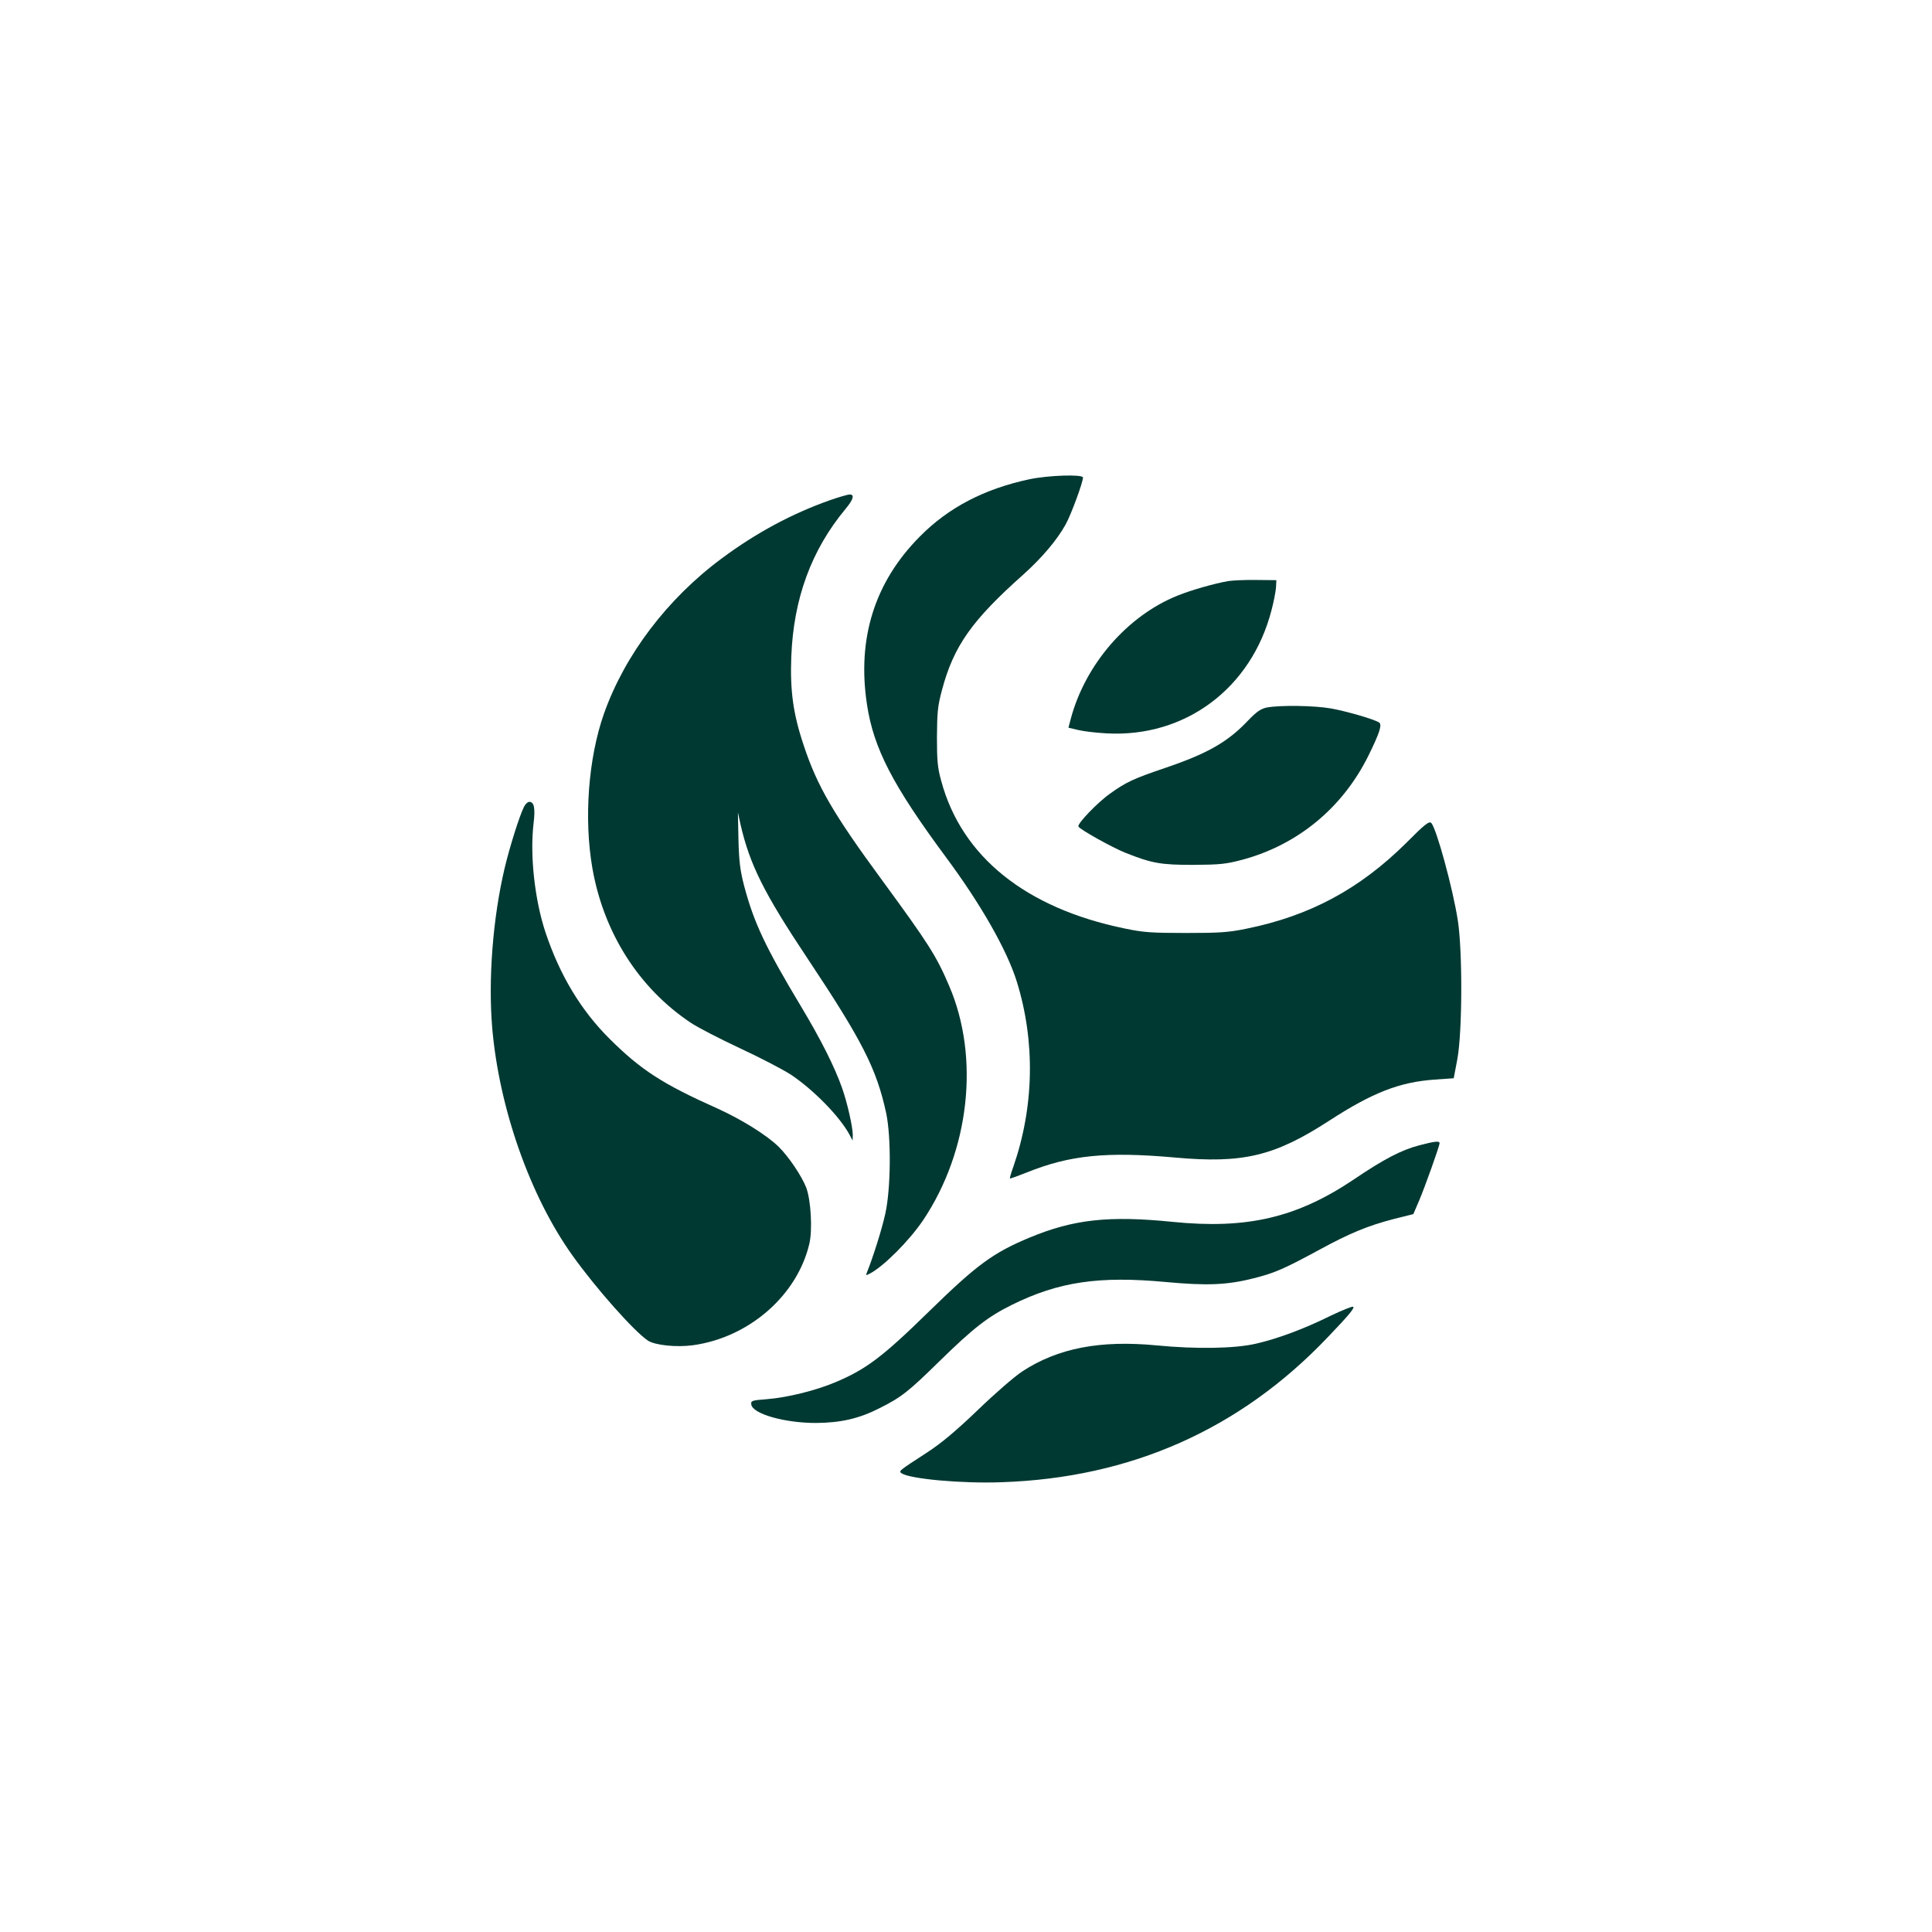
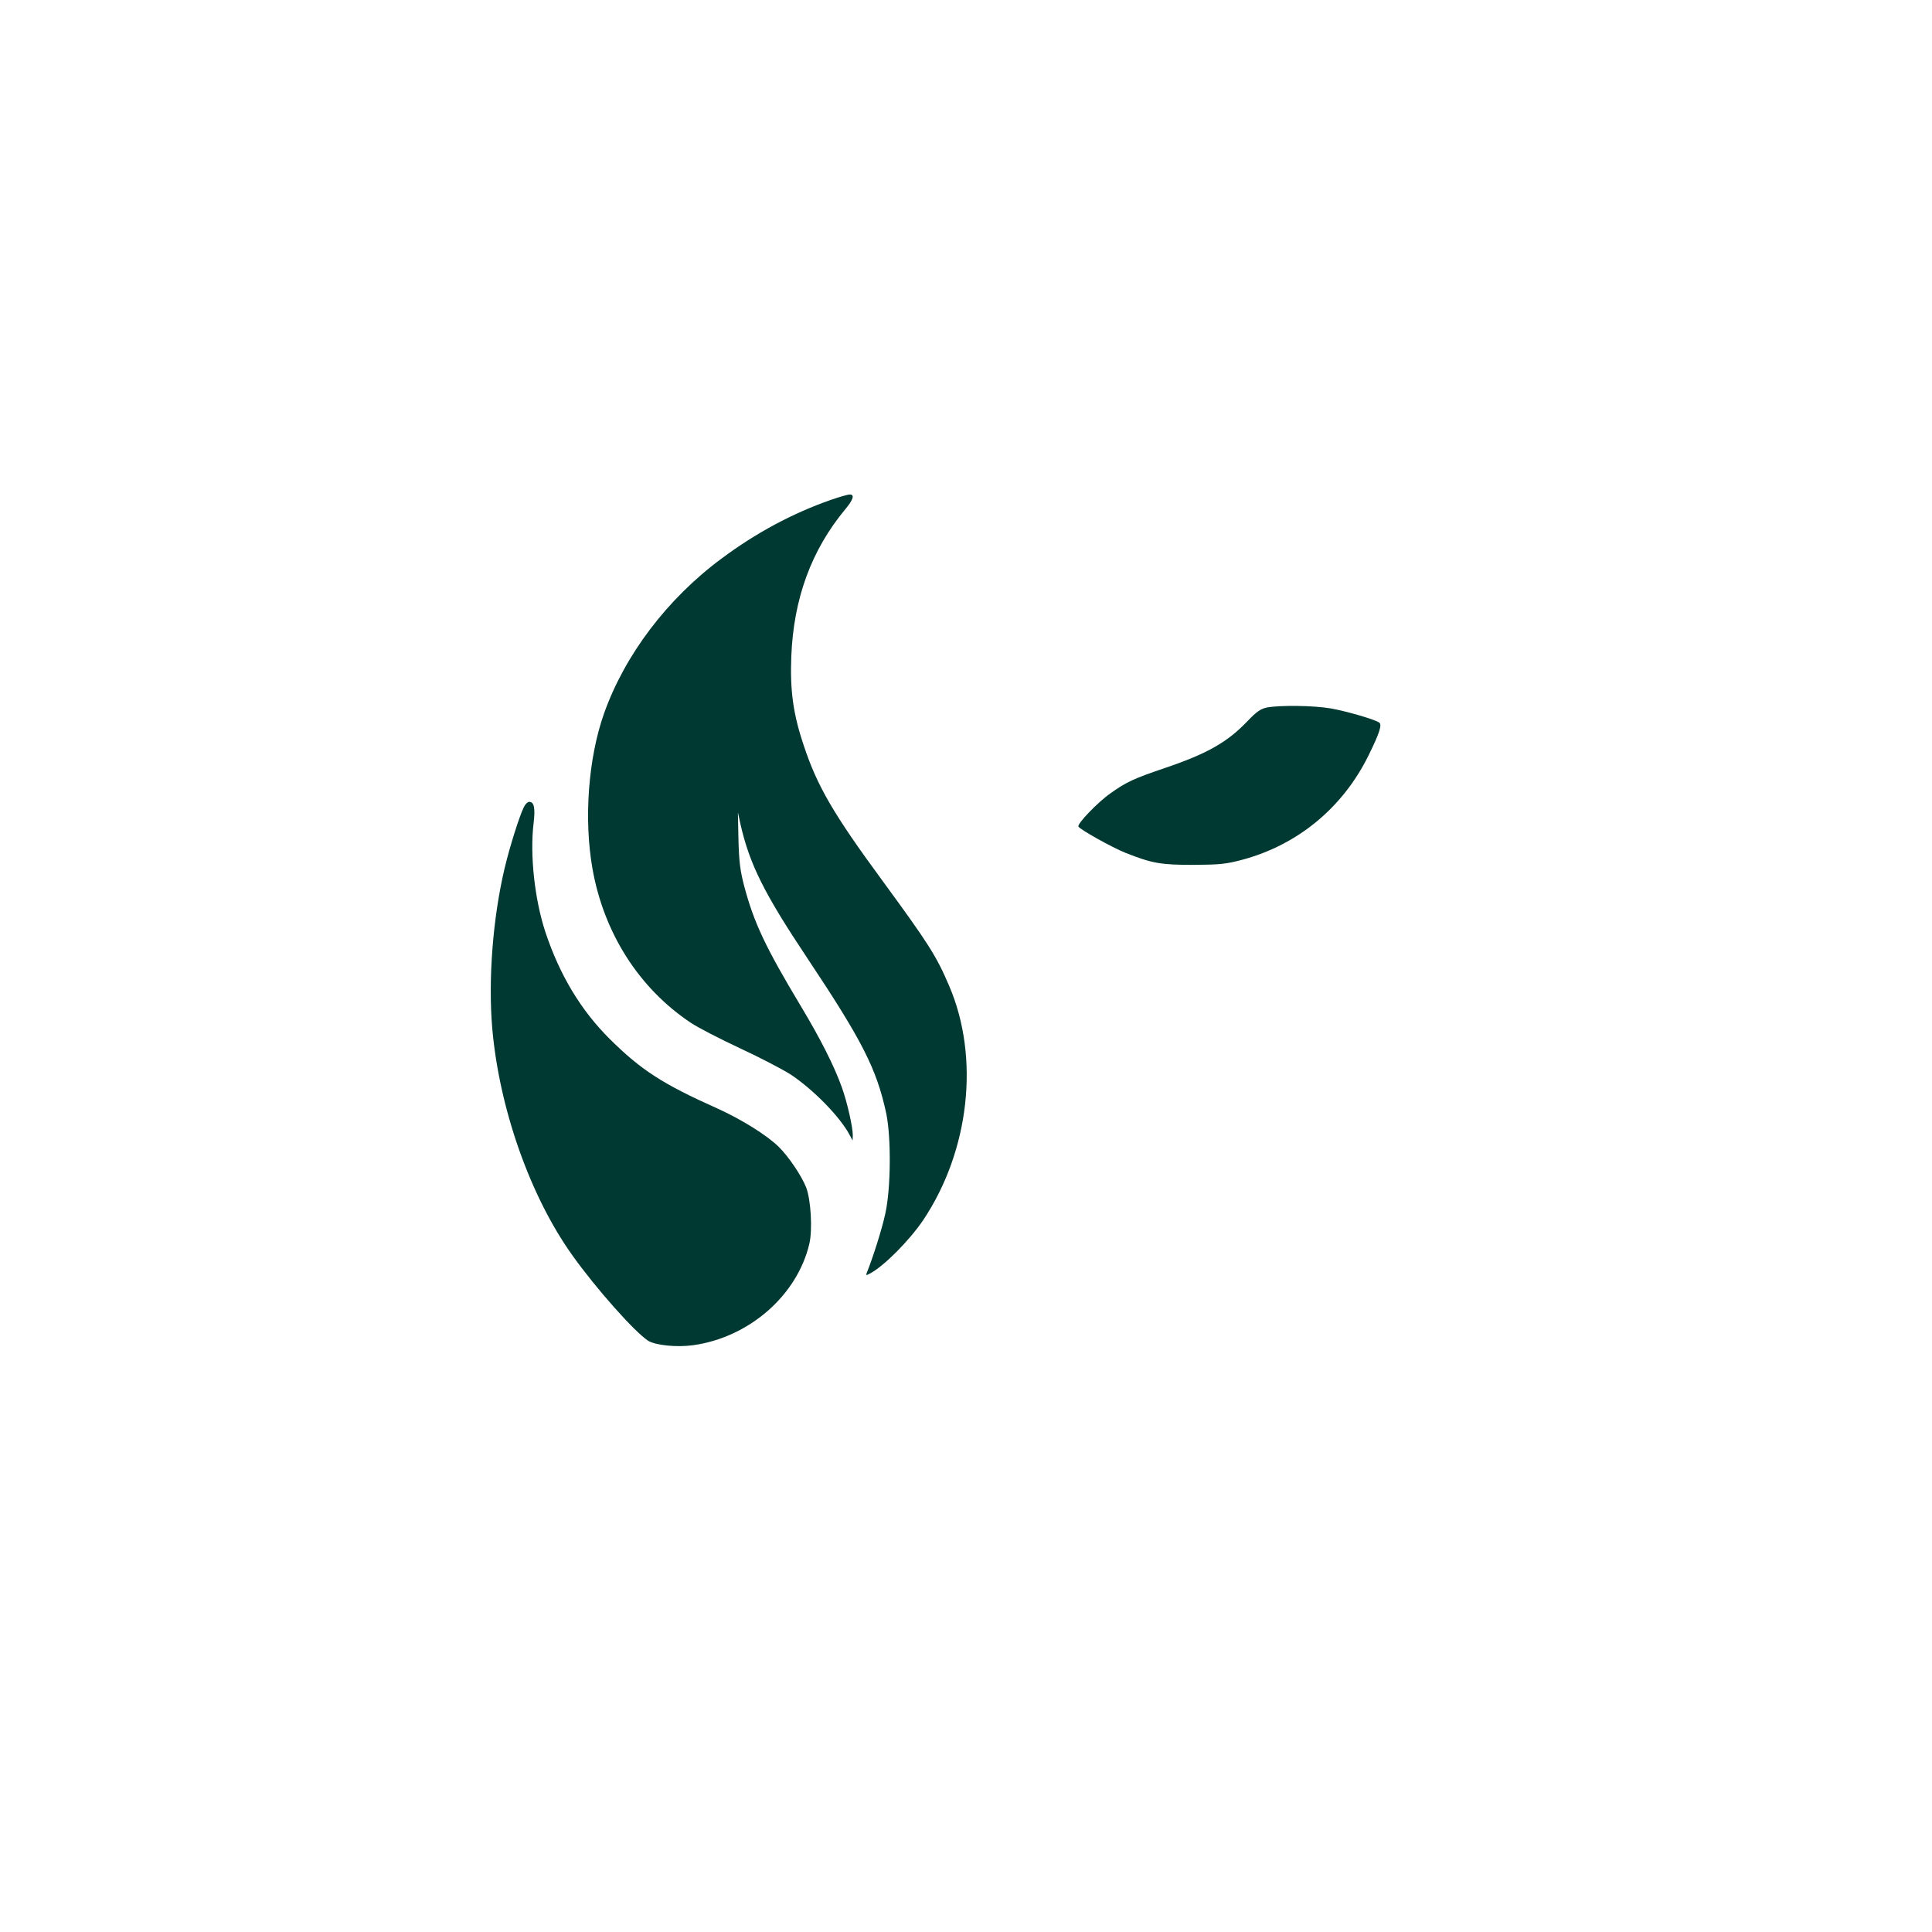
<svg xmlns="http://www.w3.org/2000/svg" version="1.0" width="1024pt" height="1024pt" viewBox="0 0 1024 1024" preserveAspectRatio="xMidYMid meet">
  <g transform="translate(0,1024) scale(0.1,-0.1)" fill="#003932" stroke="none">
-     <path d="M5457 7700 c-240 -51 -430 -150 -582 -304 -239 -241 -333 -539 -280 -889 35 -233 136 -428 417 -808 188 -253 326 -496 378 -664 98 -318 91 -661 -19 -979 -12 -33 -20 -61 -18 -62 1 -2 42 13 90 32 228 92 423 111 783 79 362 -33 529 7 819 195 231 150 374 205 560 218 l100 7 19 100 c27 145 28 572 3 735 -27 174 -114 490 -141 518 -11 11 -34 -6 -132 -105 -247 -245 -511 -387 -846 -455 -96 -20 -144 -23 -323 -23 -182 0 -225 3 -325 24 -524 108 -863 381 -971 781 -20 71 -23 109 -23 235 1 130 4 164 27 249 62 232 158 368 431 611 98 88 178 182 224 265 28 50 92 223 92 249 0 18 -184 12 -283 -9z" />
    <path d="M4405 7591 c-203 -71 -396 -174 -580 -311 -289 -214 -514 -512 -624 -823 -83 -236 -107 -557 -61 -820 60 -341 246 -634 520 -817 35 -24 153 -85 262 -136 108 -50 230 -114 270 -140 120 -80 260 -223 311 -319 l16 -30 1 28 c0 43 -29 172 -57 251 -40 113 -113 258 -220 436 -186 310 -247 439 -299 635 -21 81 -27 128 -30 245 l-3 145 14 -65 c49 -213 125 -365 355 -710 291 -437 366 -585 417 -820 27 -129 25 -401 -5 -534 -18 -83 -66 -233 -97 -310 -7 -17 -6 -17 16 -6 74 39 209 175 282 283 246 368 301 861 138 1241 -68 160 -110 225 -356 561 -258 351 -344 499 -415 714 -56 166 -73 290 -66 471 12 307 106 564 287 782 42 50 50 78 22 77 -10 0 -54 -13 -98 -28z" />
-     <path d="M6509 7160 c-70 -12 -197 -48 -268 -77 -266 -107 -489 -364 -566 -654 l-12 -46 51 -12 c28 -7 96 -15 151 -18 416 -23 767 238 874 652 12 44 22 98 24 120 l2 40 -105 1 c-58 1 -126 -2 -151 -6z" />
    <path d="M6714 6490 c-32 -7 -54 -22 -100 -70 -107 -113 -214 -174 -438 -250 -168 -57 -207 -75 -292 -136 -67 -47 -177 -162 -168 -175 10 -17 179 -111 249 -139 141 -56 187 -64 360 -64 140 1 172 4 259 27 294 79 532 275 669 552 59 120 74 165 56 176 -29 18 -172 59 -254 74 -92 16 -272 18 -341 5z" />
    <path d="M2777 5963 c-23 -45 -75 -210 -102 -323 -63 -266 -88 -591 -66 -850 37 -425 201 -891 425 -1204 124 -174 329 -405 401 -452 38 -24 150 -36 238 -24 297 41 553 264 617 539 17 74 8 231 -17 297 -25 63 -93 164 -147 217 -63 61 -194 143 -324 202 -289 129 -405 204 -570 368 -153 152 -265 338 -341 566 -57 172 -83 408 -63 576 10 83 3 115 -23 115 -8 0 -21 -12 -28 -27z" />
-     <path d="M7524 4170 c-96 -25 -187 -72 -351 -183 -300 -201 -564 -263 -959 -223 -338 34 -524 13 -756 -83 -194 -81 -279 -143 -531 -389 -249 -244 -337 -310 -499 -378 -104 -44 -253 -81 -364 -90 -79 -6 -85 -8 -82 -28 7 -50 176 -98 343 -98 131 1 228 23 336 78 116 58 153 87 319 250 180 176 256 235 383 298 249 123 463 154 817 121 216 -20 325 -16 465 20 112 28 161 50 346 150 163 89 258 128 396 164 l104 26 30 70 c32 75 109 291 109 306 0 13 -26 10 -106 -11z" />
-     <path d="M7052 3266 c-141 -70 -282 -122 -396 -148 -113 -26 -317 -29 -524 -9 -300 29 -525 -14 -714 -138 -40 -26 -146 -118 -235 -204 -118 -113 -192 -175 -270 -226 -151 -98 -151 -98 -134 -110 46 -30 320 -55 531 -47 683 23 1262 280 1725 766 116 121 146 158 137 164 -5 3 -59 -19 -120 -48z" />
  </g>
</svg>